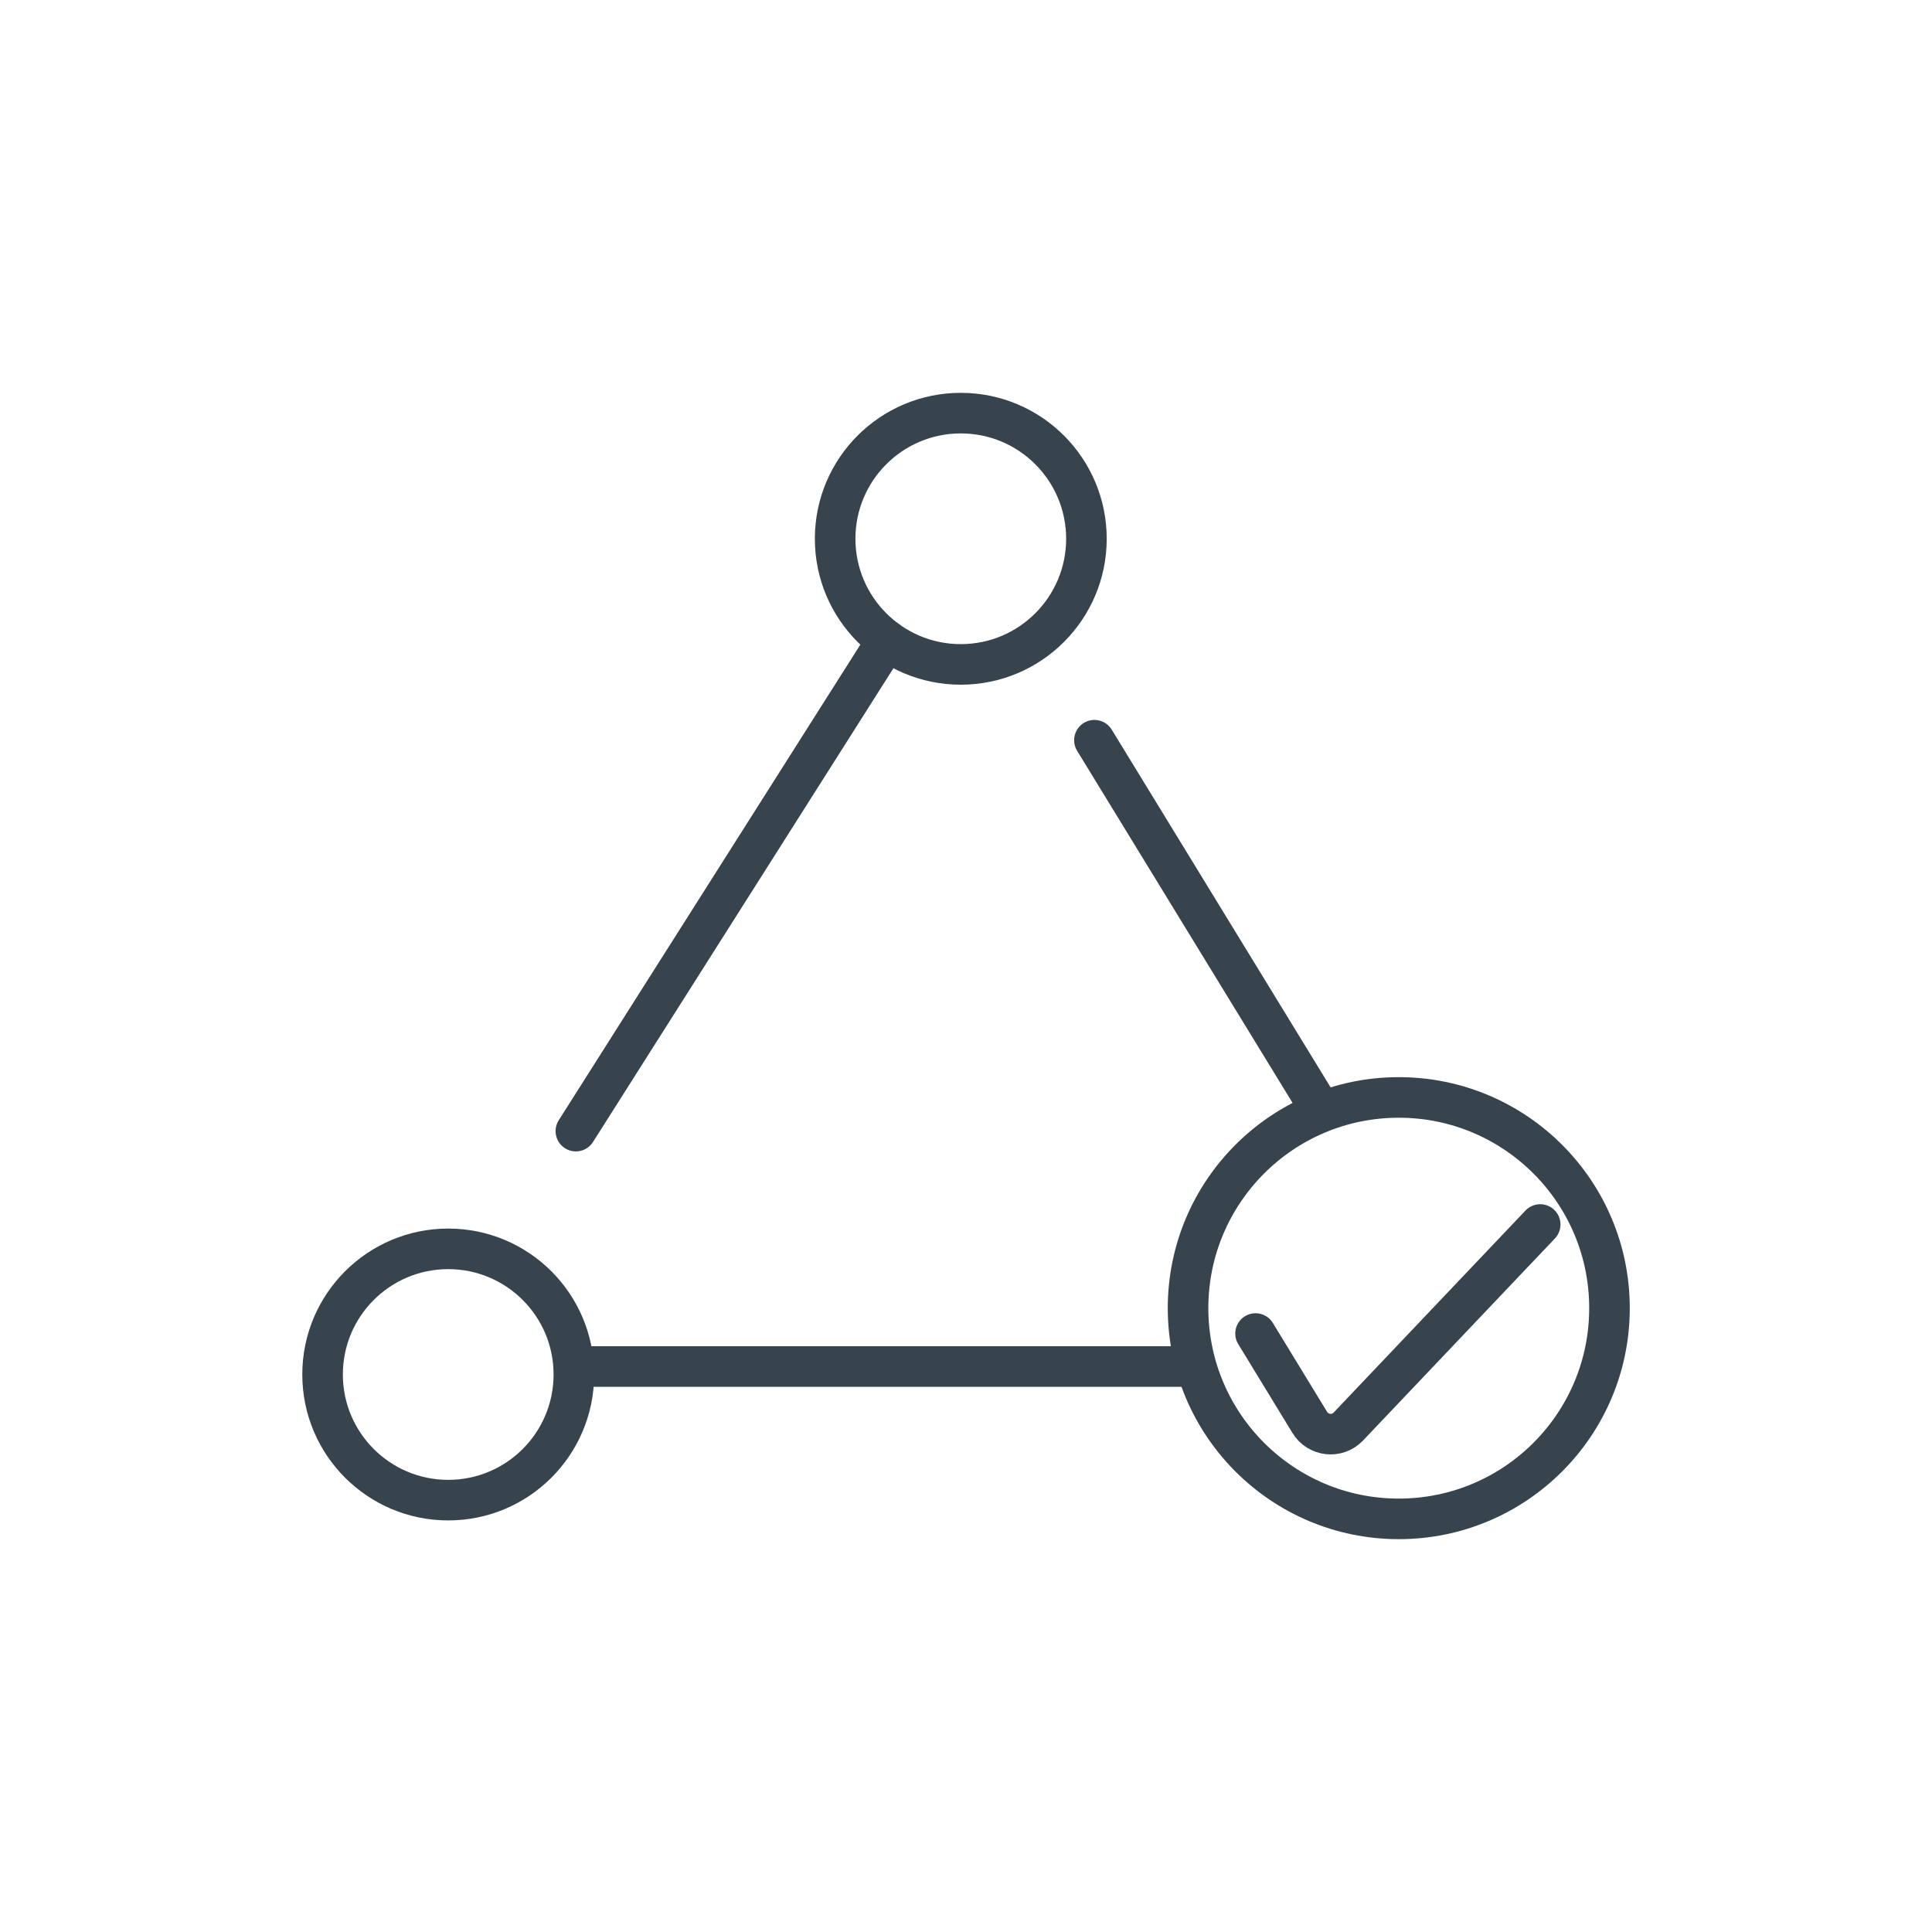
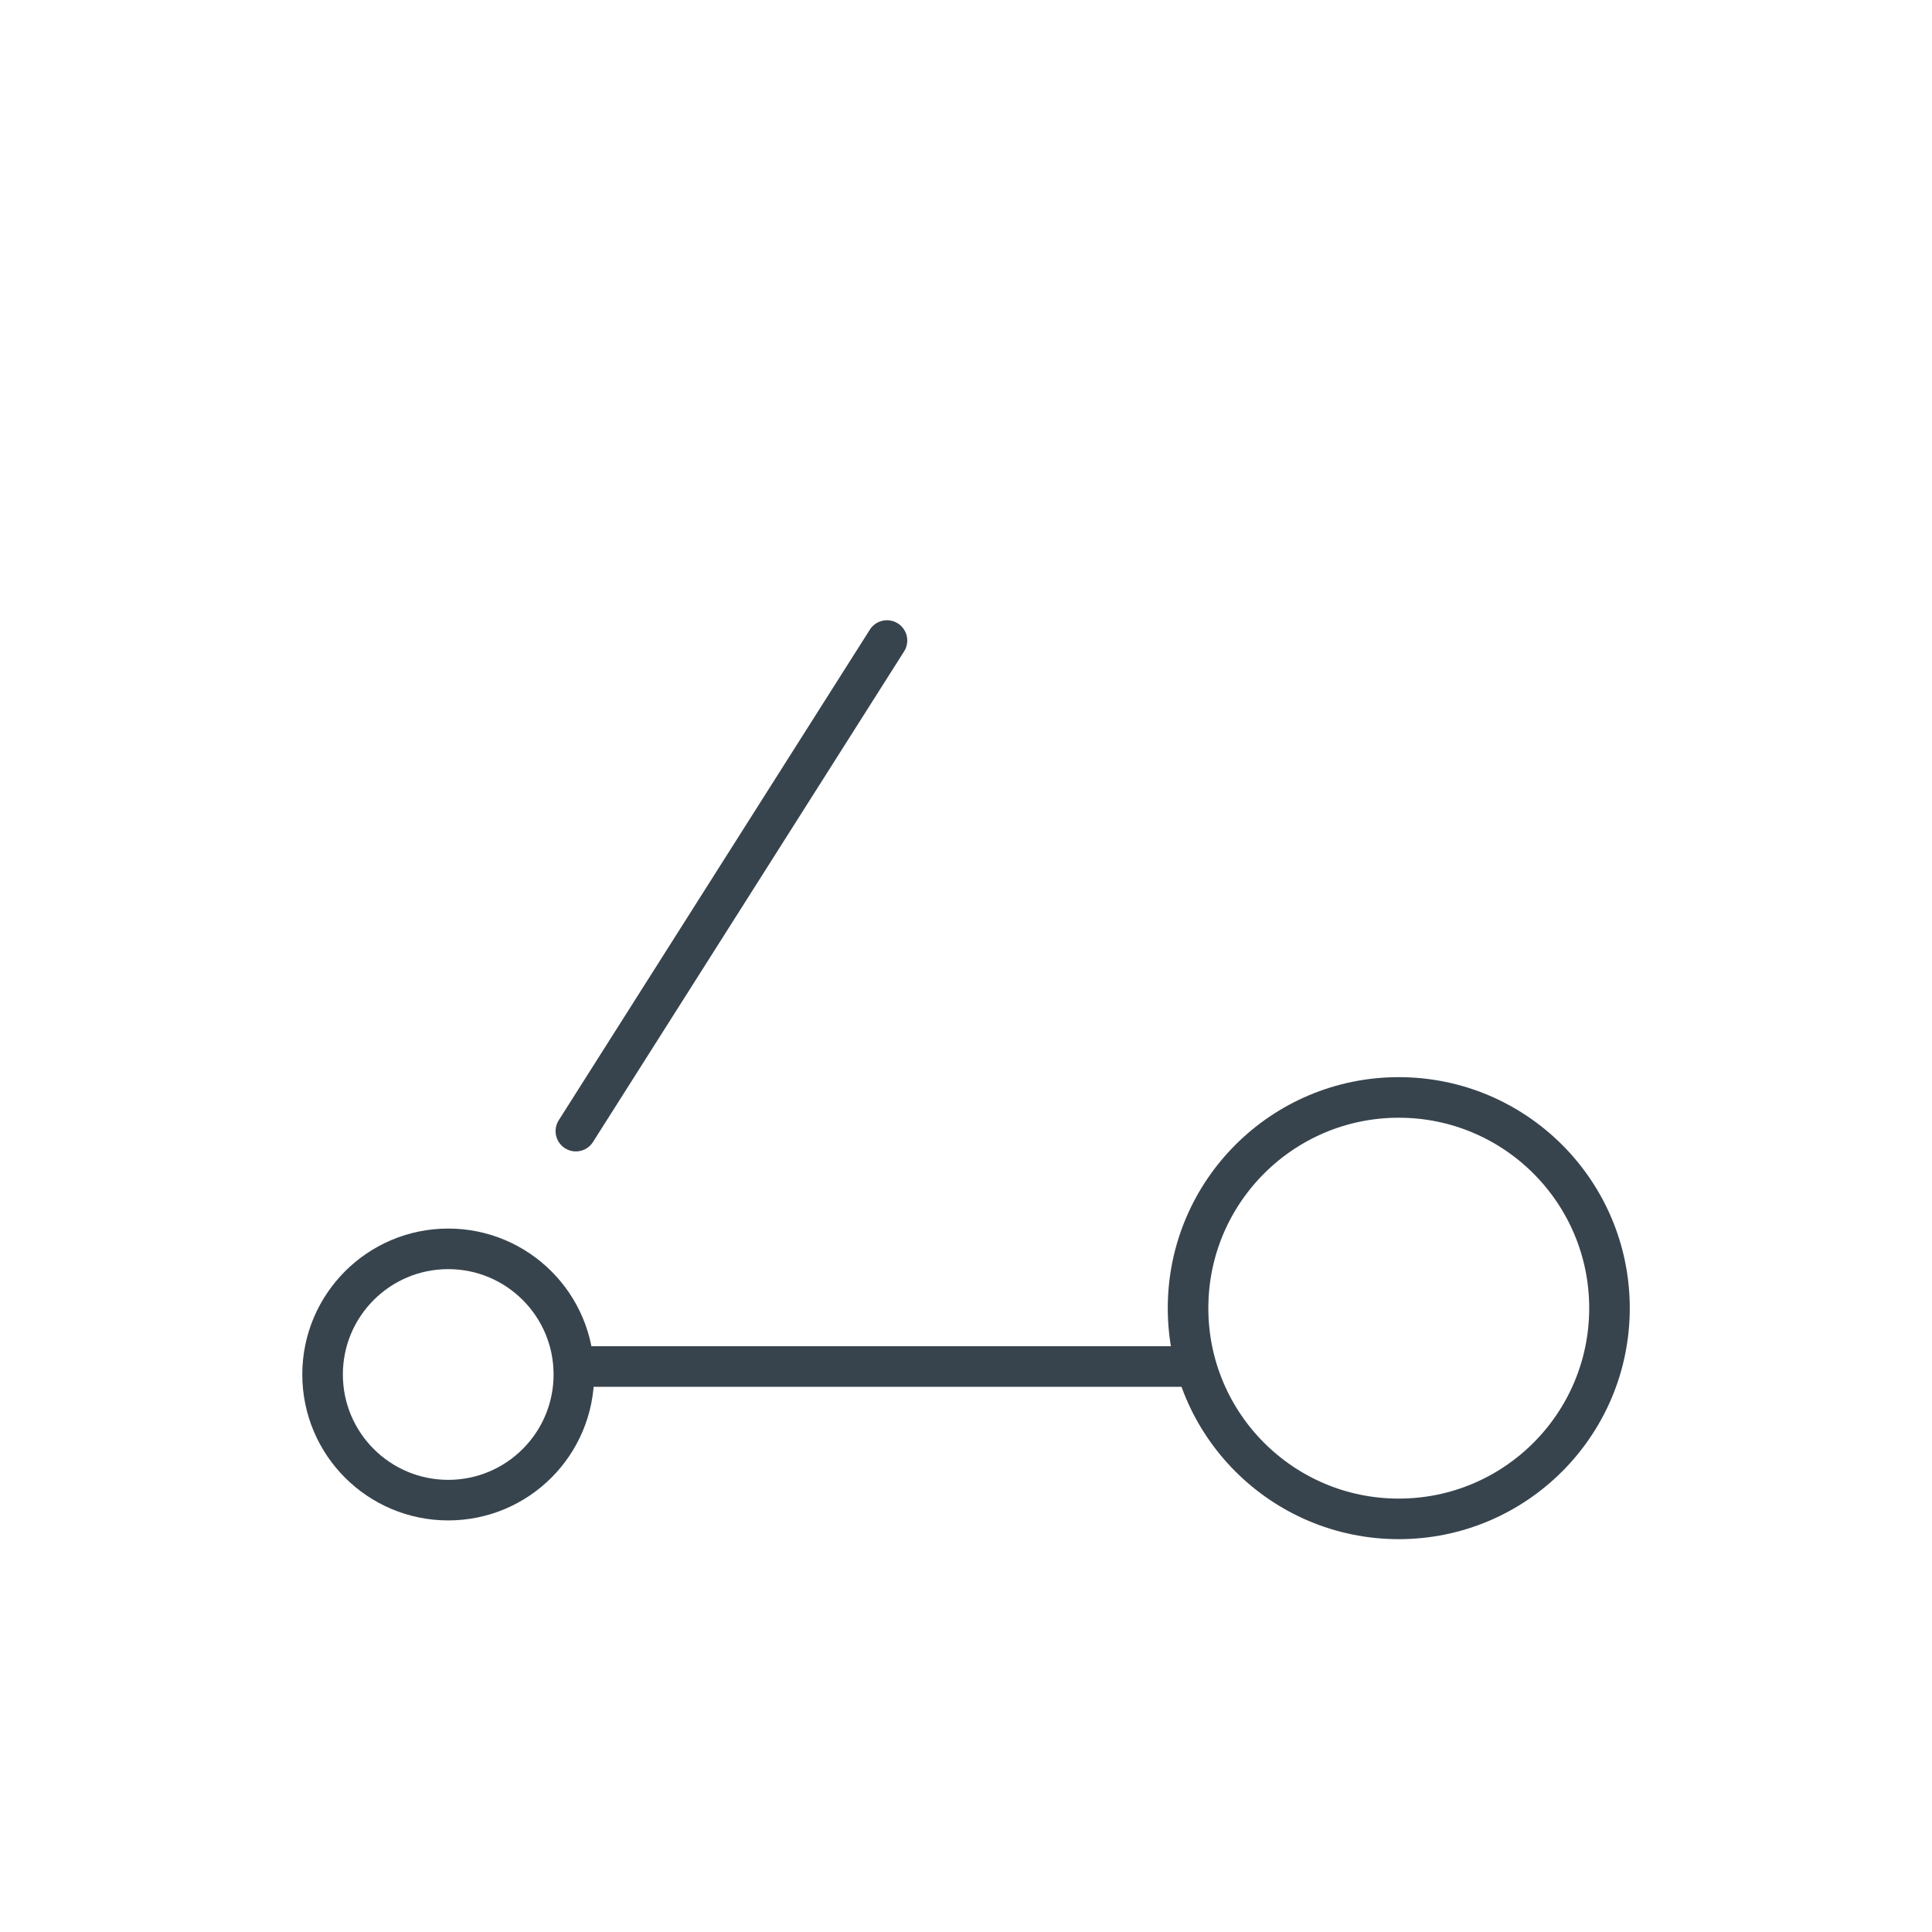
<svg xmlns="http://www.w3.org/2000/svg" id="_Слой_1" data-name="Слой 1" viewBox="0 0 300 300">
  <defs>
    <style>
      .cls-1 {
        fill: #fff;
      }

      .cls-1, .cls-2 {
        stroke: #38444d;
        stroke-linecap: round;
        stroke-miterlimit: 10;
        stroke-width: 6.3px;
      }

      .cls-2 {
        fill: none;
      }
    </style>
  </defs>
-   <circle class="cls-2" cx="149.19" cy="83.66" r="19.51" />
  <circle class="cls-2" cx="69.6" cy="213.43" r="19.51" />
  <line class="cls-1" x1="184.63" y1="212.19" x2="89.11" y2="212.19" />
  <line class="cls-1" x1="137.73" y1="99.46" x2="89.42" y2="175.64" />
-   <line class="cls-1" x1="169.94" y1="114.94" x2="204.77" y2="171.86" />
  <circle class="cls-2" cx="217.2" cy="203.13" r="32.72" />
-   <path class="cls-2" d="M194.96,207.07l8.42,13.8c1.3,2.13,4.27,2.45,5.99.64l29.79-31.37" />
</svg>